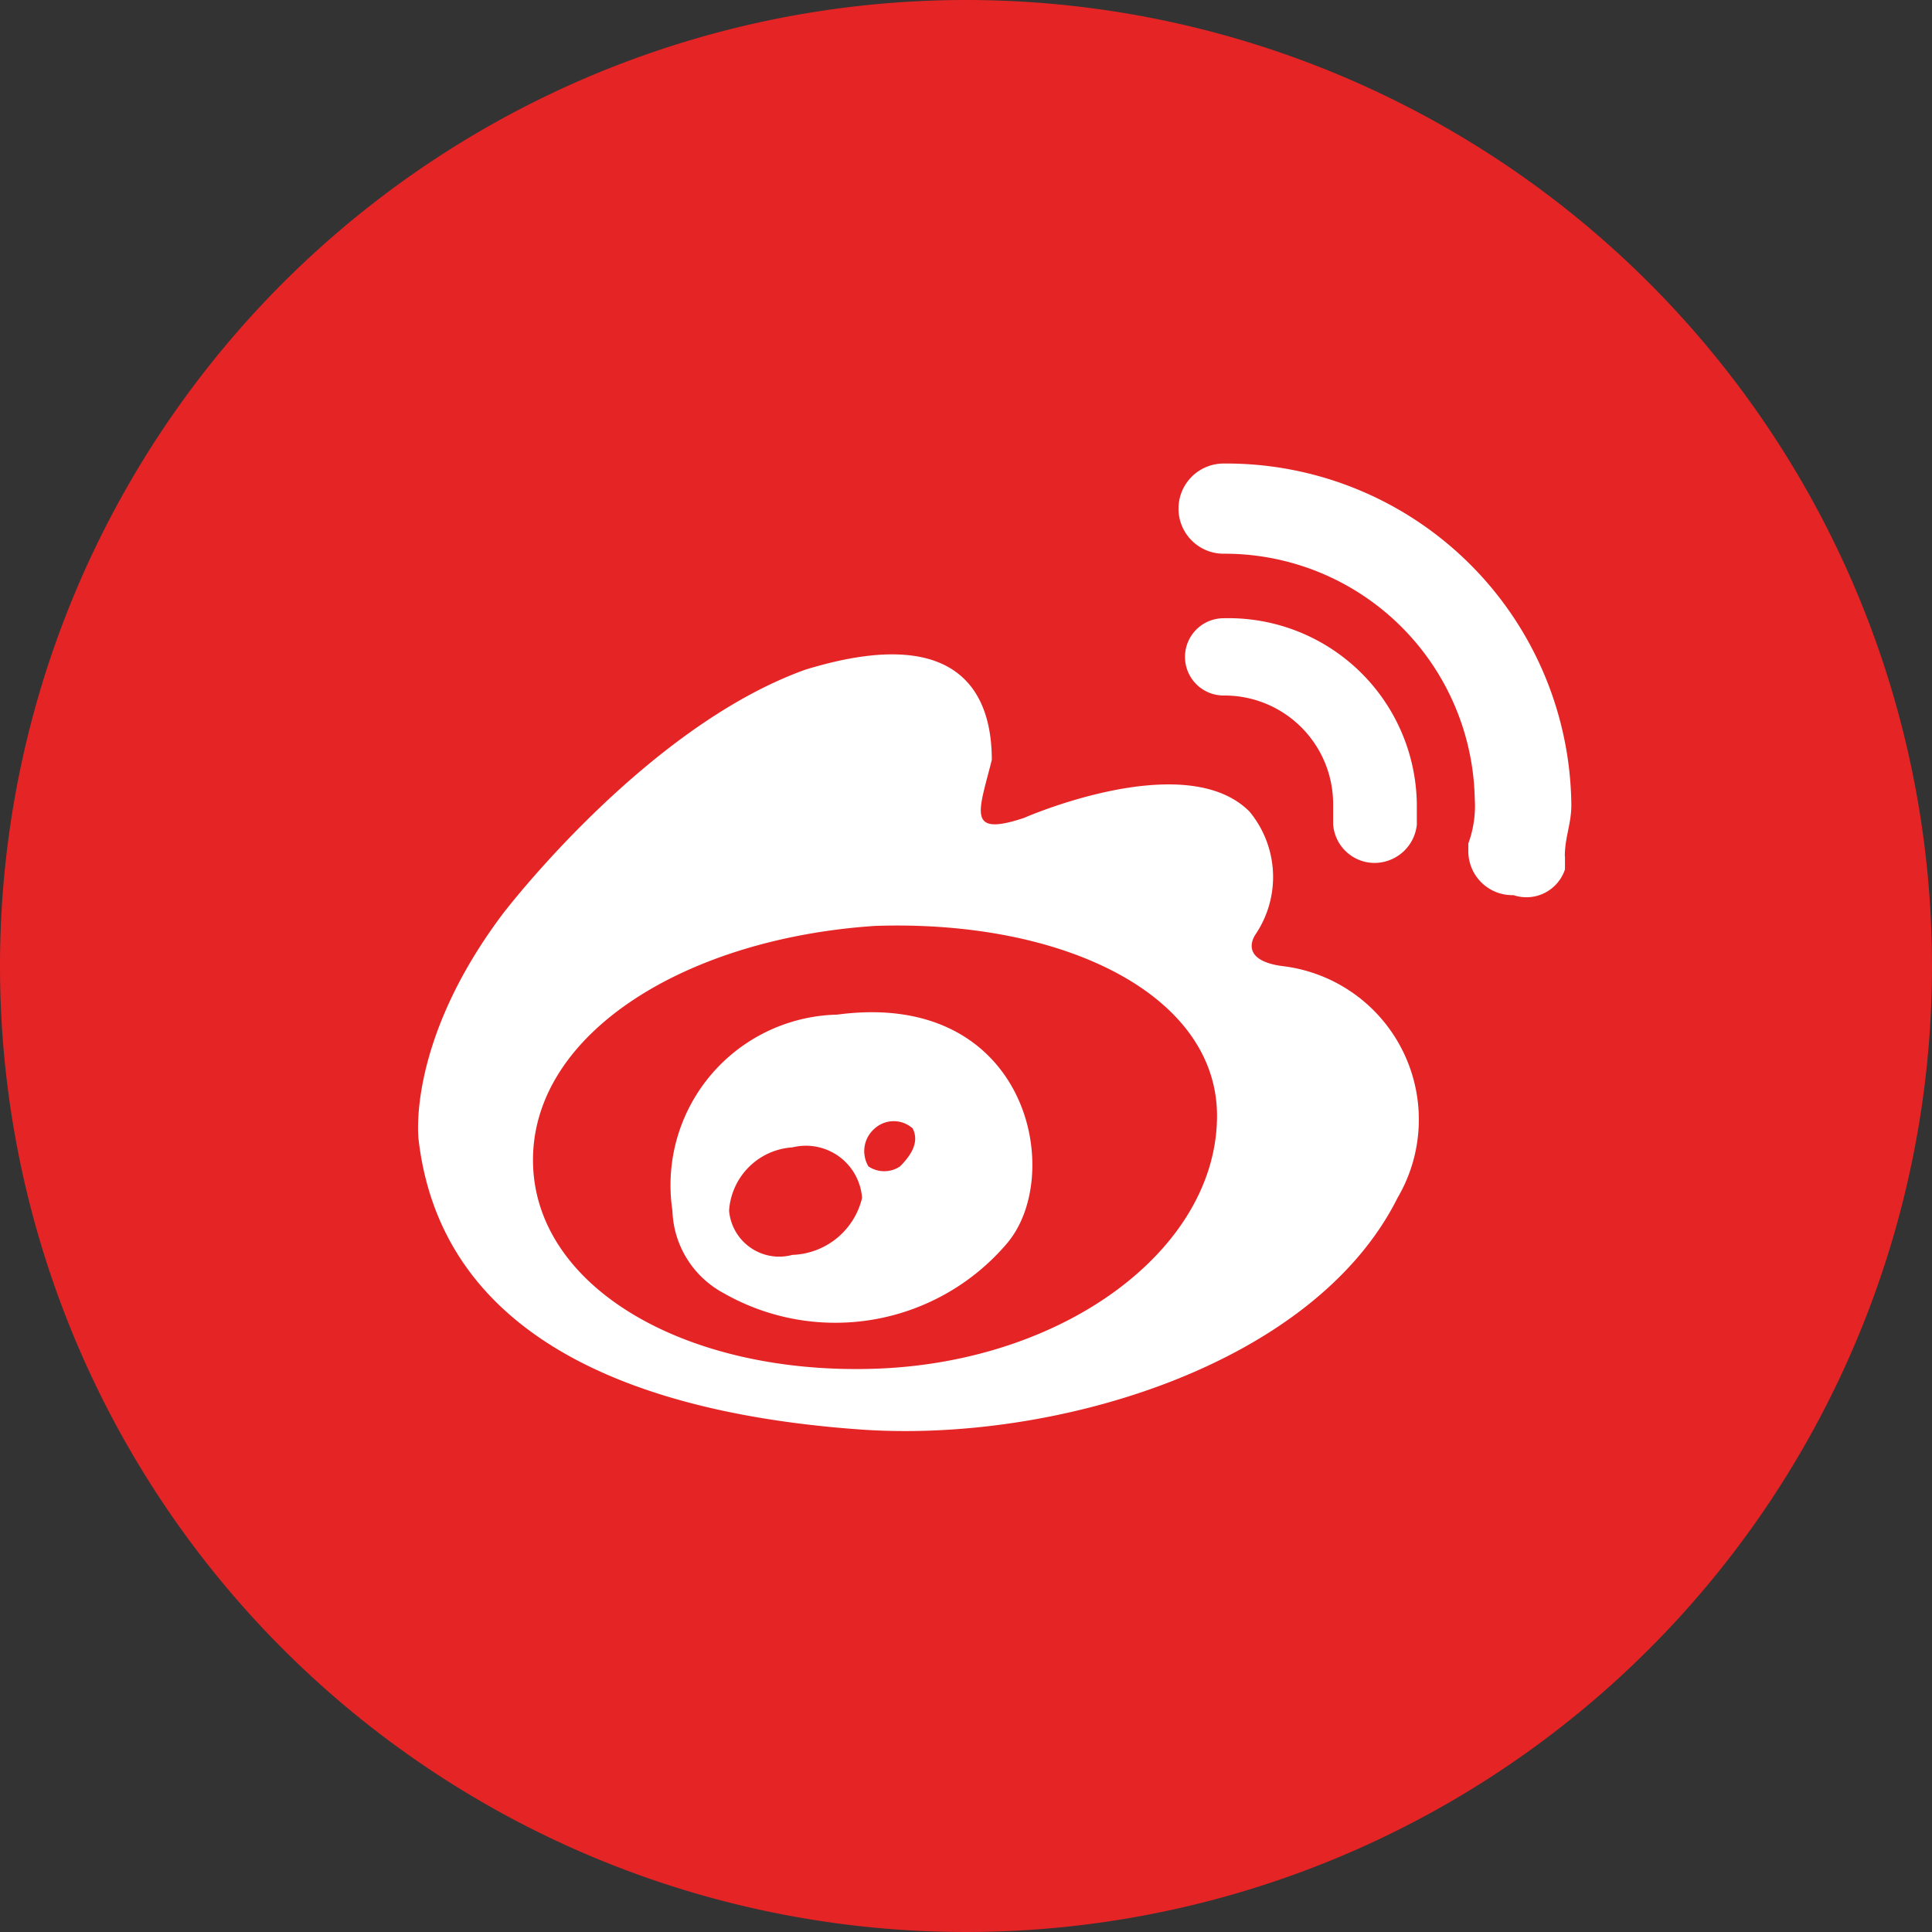
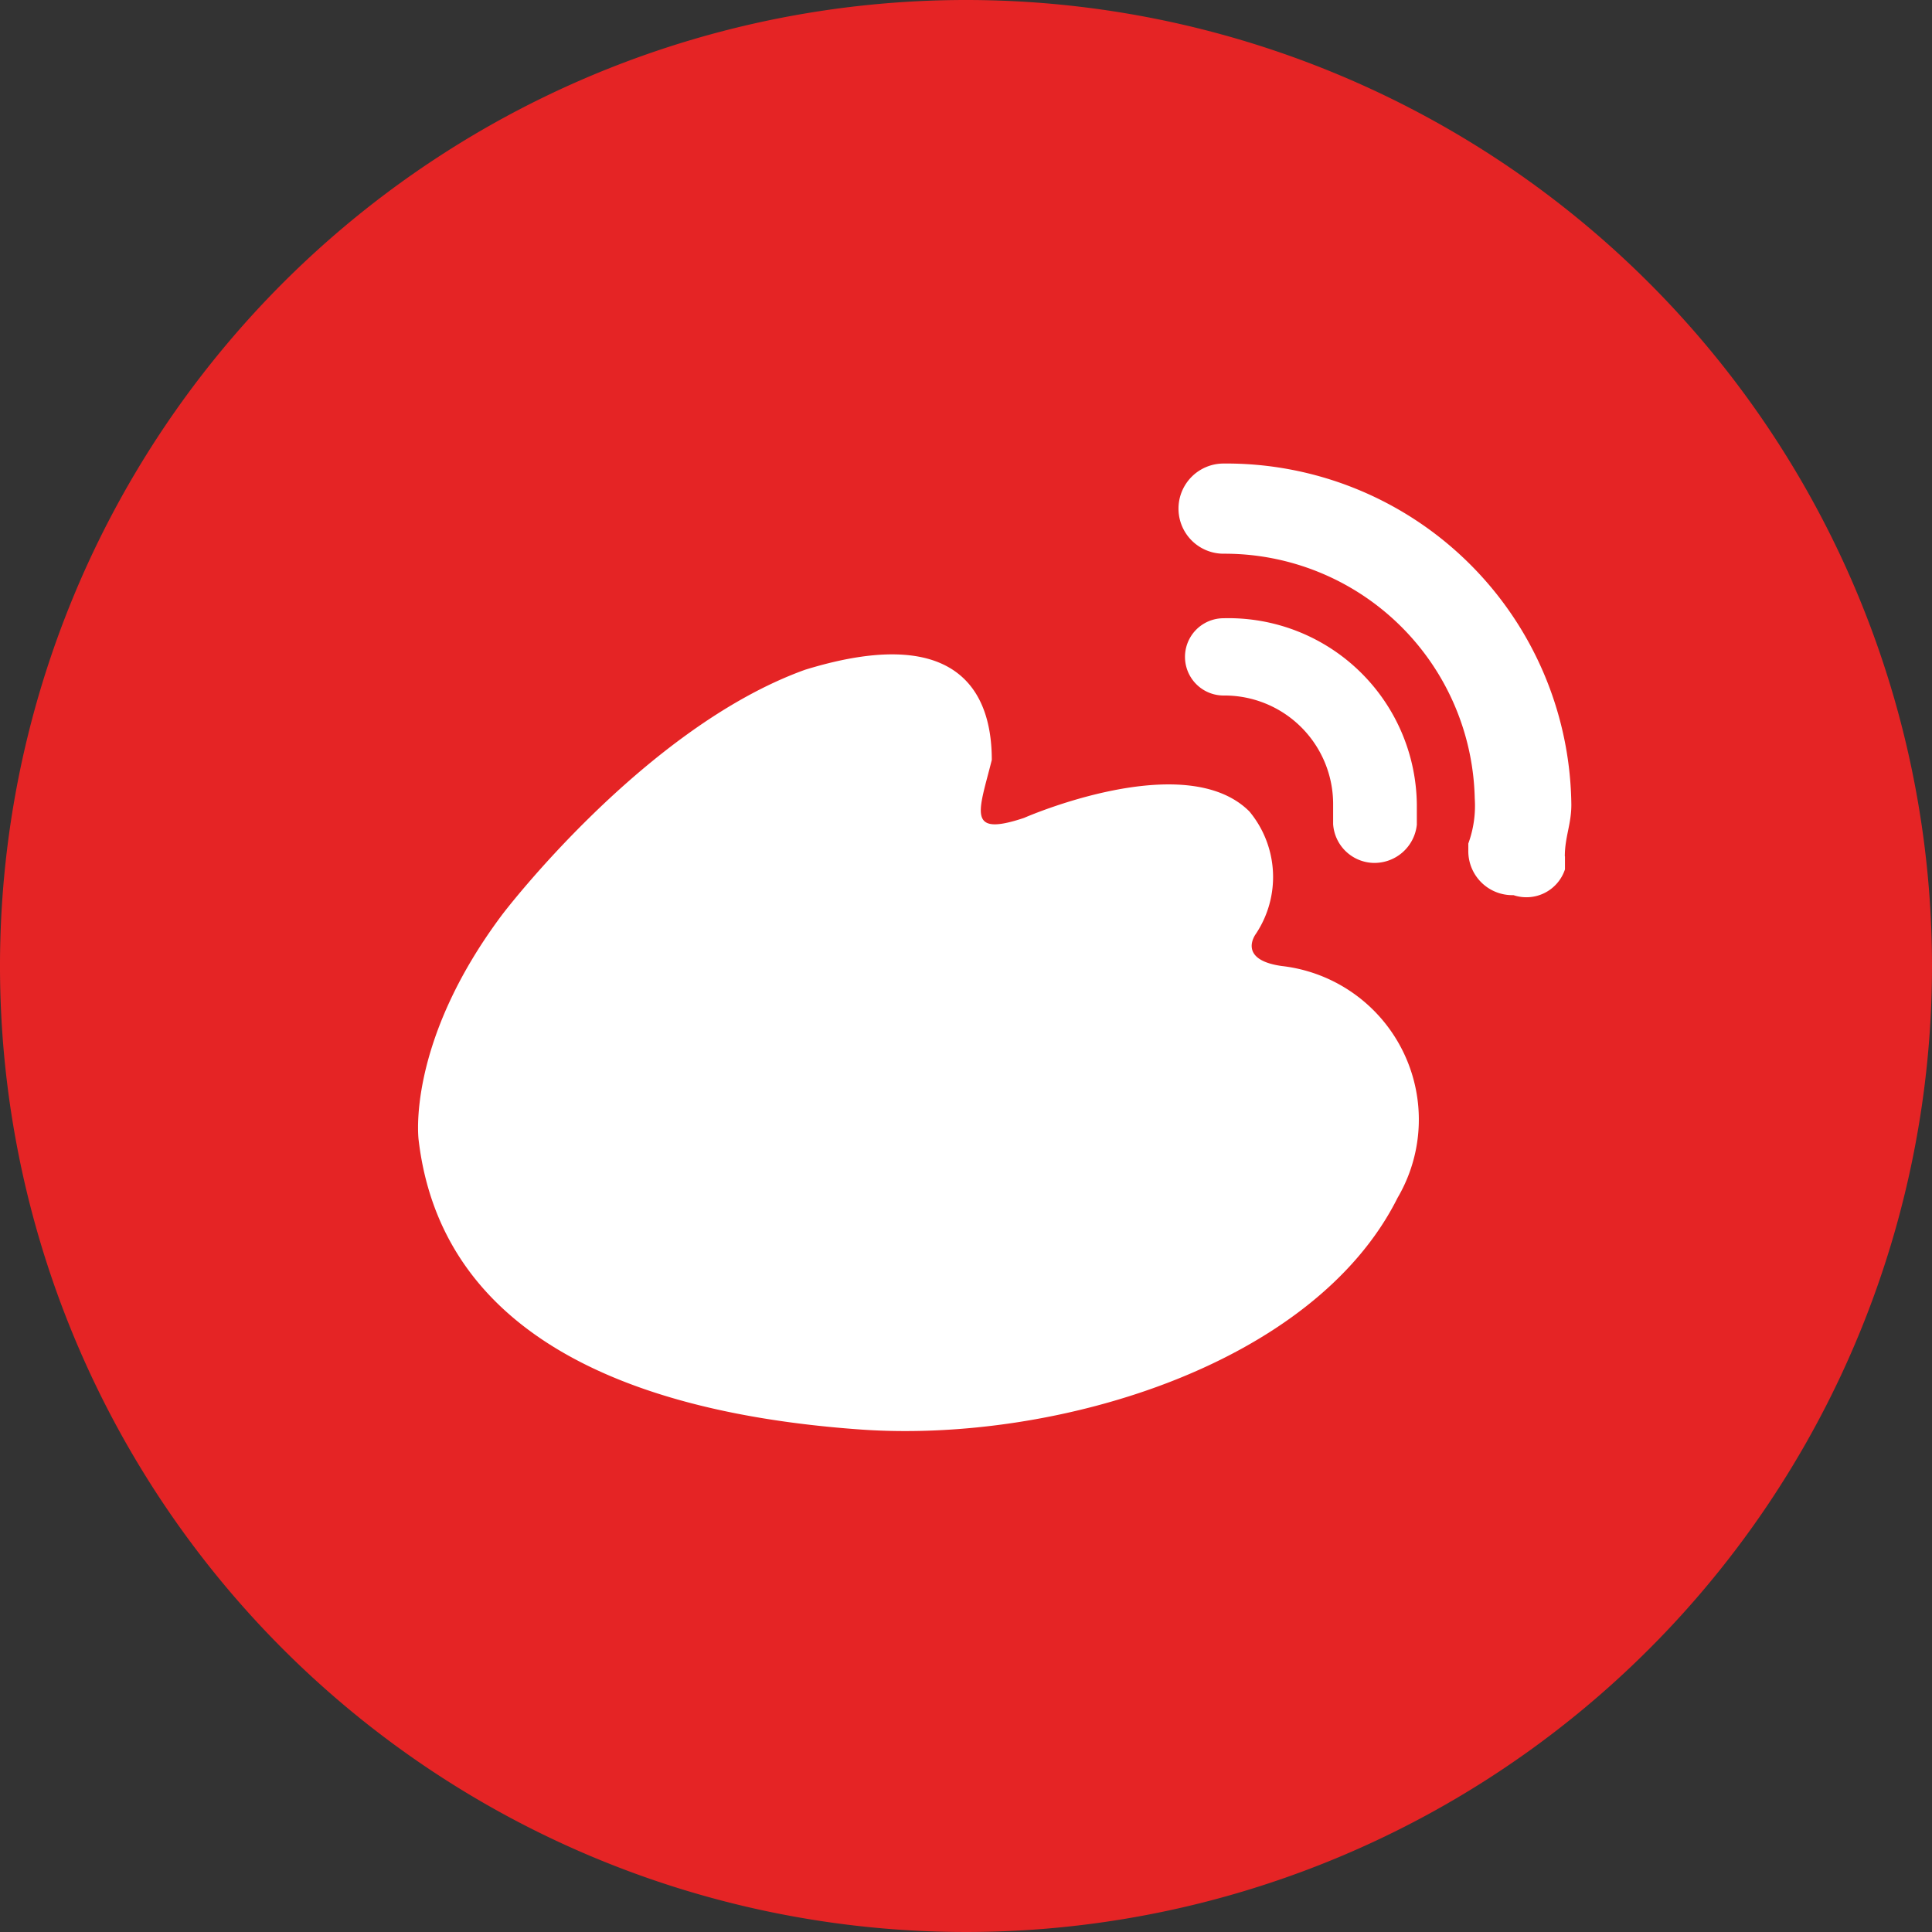
<svg xmlns="http://www.w3.org/2000/svg" width="40" height="40" viewBox="0 0 40 40">
  <rect x="0" y="0" width="40" height="40" fill="#333333" stroke="none" />
  <defs>
    <style>
      .cls-1 {
        fill: #fff;
      }

      .cls-2 {
        fill: #e52425;
      }
    </style>
  </defs>
  <g id="icon_weibo" transform="translate(0)">
    <ellipse id="椭圆_143" class="cls-1" cx="16.825" cy="17.088" rx="16.825" ry="17.088" transform="translate(3.05 3.629)" />
    <g id="icon_weibo-2" transform="translate(0 0)">
-       <path id="路径_552" class="cls-2" d="M287.263,487.911c-3.934.262-7.081,2.227-7.081,4.846s3.147,4.453,7.081,4.322,7.081-2.488,7.081-5.238C294.343,489.351,291.2,487.778,287.263,487.911Zm2.755,6.547a4.666,4.666,0,0,1-5.9,1.05,2.007,2.007,0,0,1-1.049-1.7,3.531,3.531,0,0,1,3.409-4.06C290.41,489.22,291.2,493.018,290.017,494.458Z" transform="translate(-269.147 -468.741)" />
-       <path id="路径_553" class="cls-2" d="M389.17,593.553a.617.617,0,0,0-.131.786.585.585,0,0,0,.654,0c.262-.262.394-.524.262-.786a.588.588,0,0,0-.785,0Zm-1.705.392a1.405,1.405,0,0,0-1.311,1.309,1.041,1.041,0,0,0,1.311.917,1.536,1.536,0,0,0,1.442-1.179A1.166,1.166,0,0,0,387.465,593.945Z" transform="translate(-371.059 -570.19)" />
      <path id="路径_554" class="cls-2" d="M20,0A20,20,0,1,0,40,20,20,20,0,0,0,20,0Zm8.935,24.8c-1.734,3.467-7.068,5.067-11.068,4.8-3.866-.267-8.667-1.468-9.2-6,0,0-.266-2,1.733-4.667,0,0,2.932-3.865,6.267-5.066,3.469-1.068,3.867.8,3.867,1.867-.267,1.066-.533,1.6.667,1.2,0,0,3.333-1.468,4.667-.133A2.123,2.123,0,0,1,26,19.337s-.4.53.535.663a3.2,3.2,0,0,1,2.4,4.8Zm.4-7.736a.882.882,0,0,1-.934.8.861.861,0,0,1-.8-.8v-.4A2.248,2.248,0,0,0,25.334,14.4a.8.8,0,1,1,0-1.6,3.9,3.9,0,0,1,4,3.865v.4Zm3.066.667V18a.841.841,0,0,1-1.066.533A.911.911,0,0,1,30.4,17.6v-.136a2.277,2.277,0,0,0,.133-.933,5.179,5.179,0,0,0-5.2-5.067.933.933,0,1,1,0-1.867,7.142,7.142,0,0,1,7.2,7.066c0,.4-.135.667-.135,1.067Z" transform="translate(0 0)" />
    </g>
  </g>
</svg>